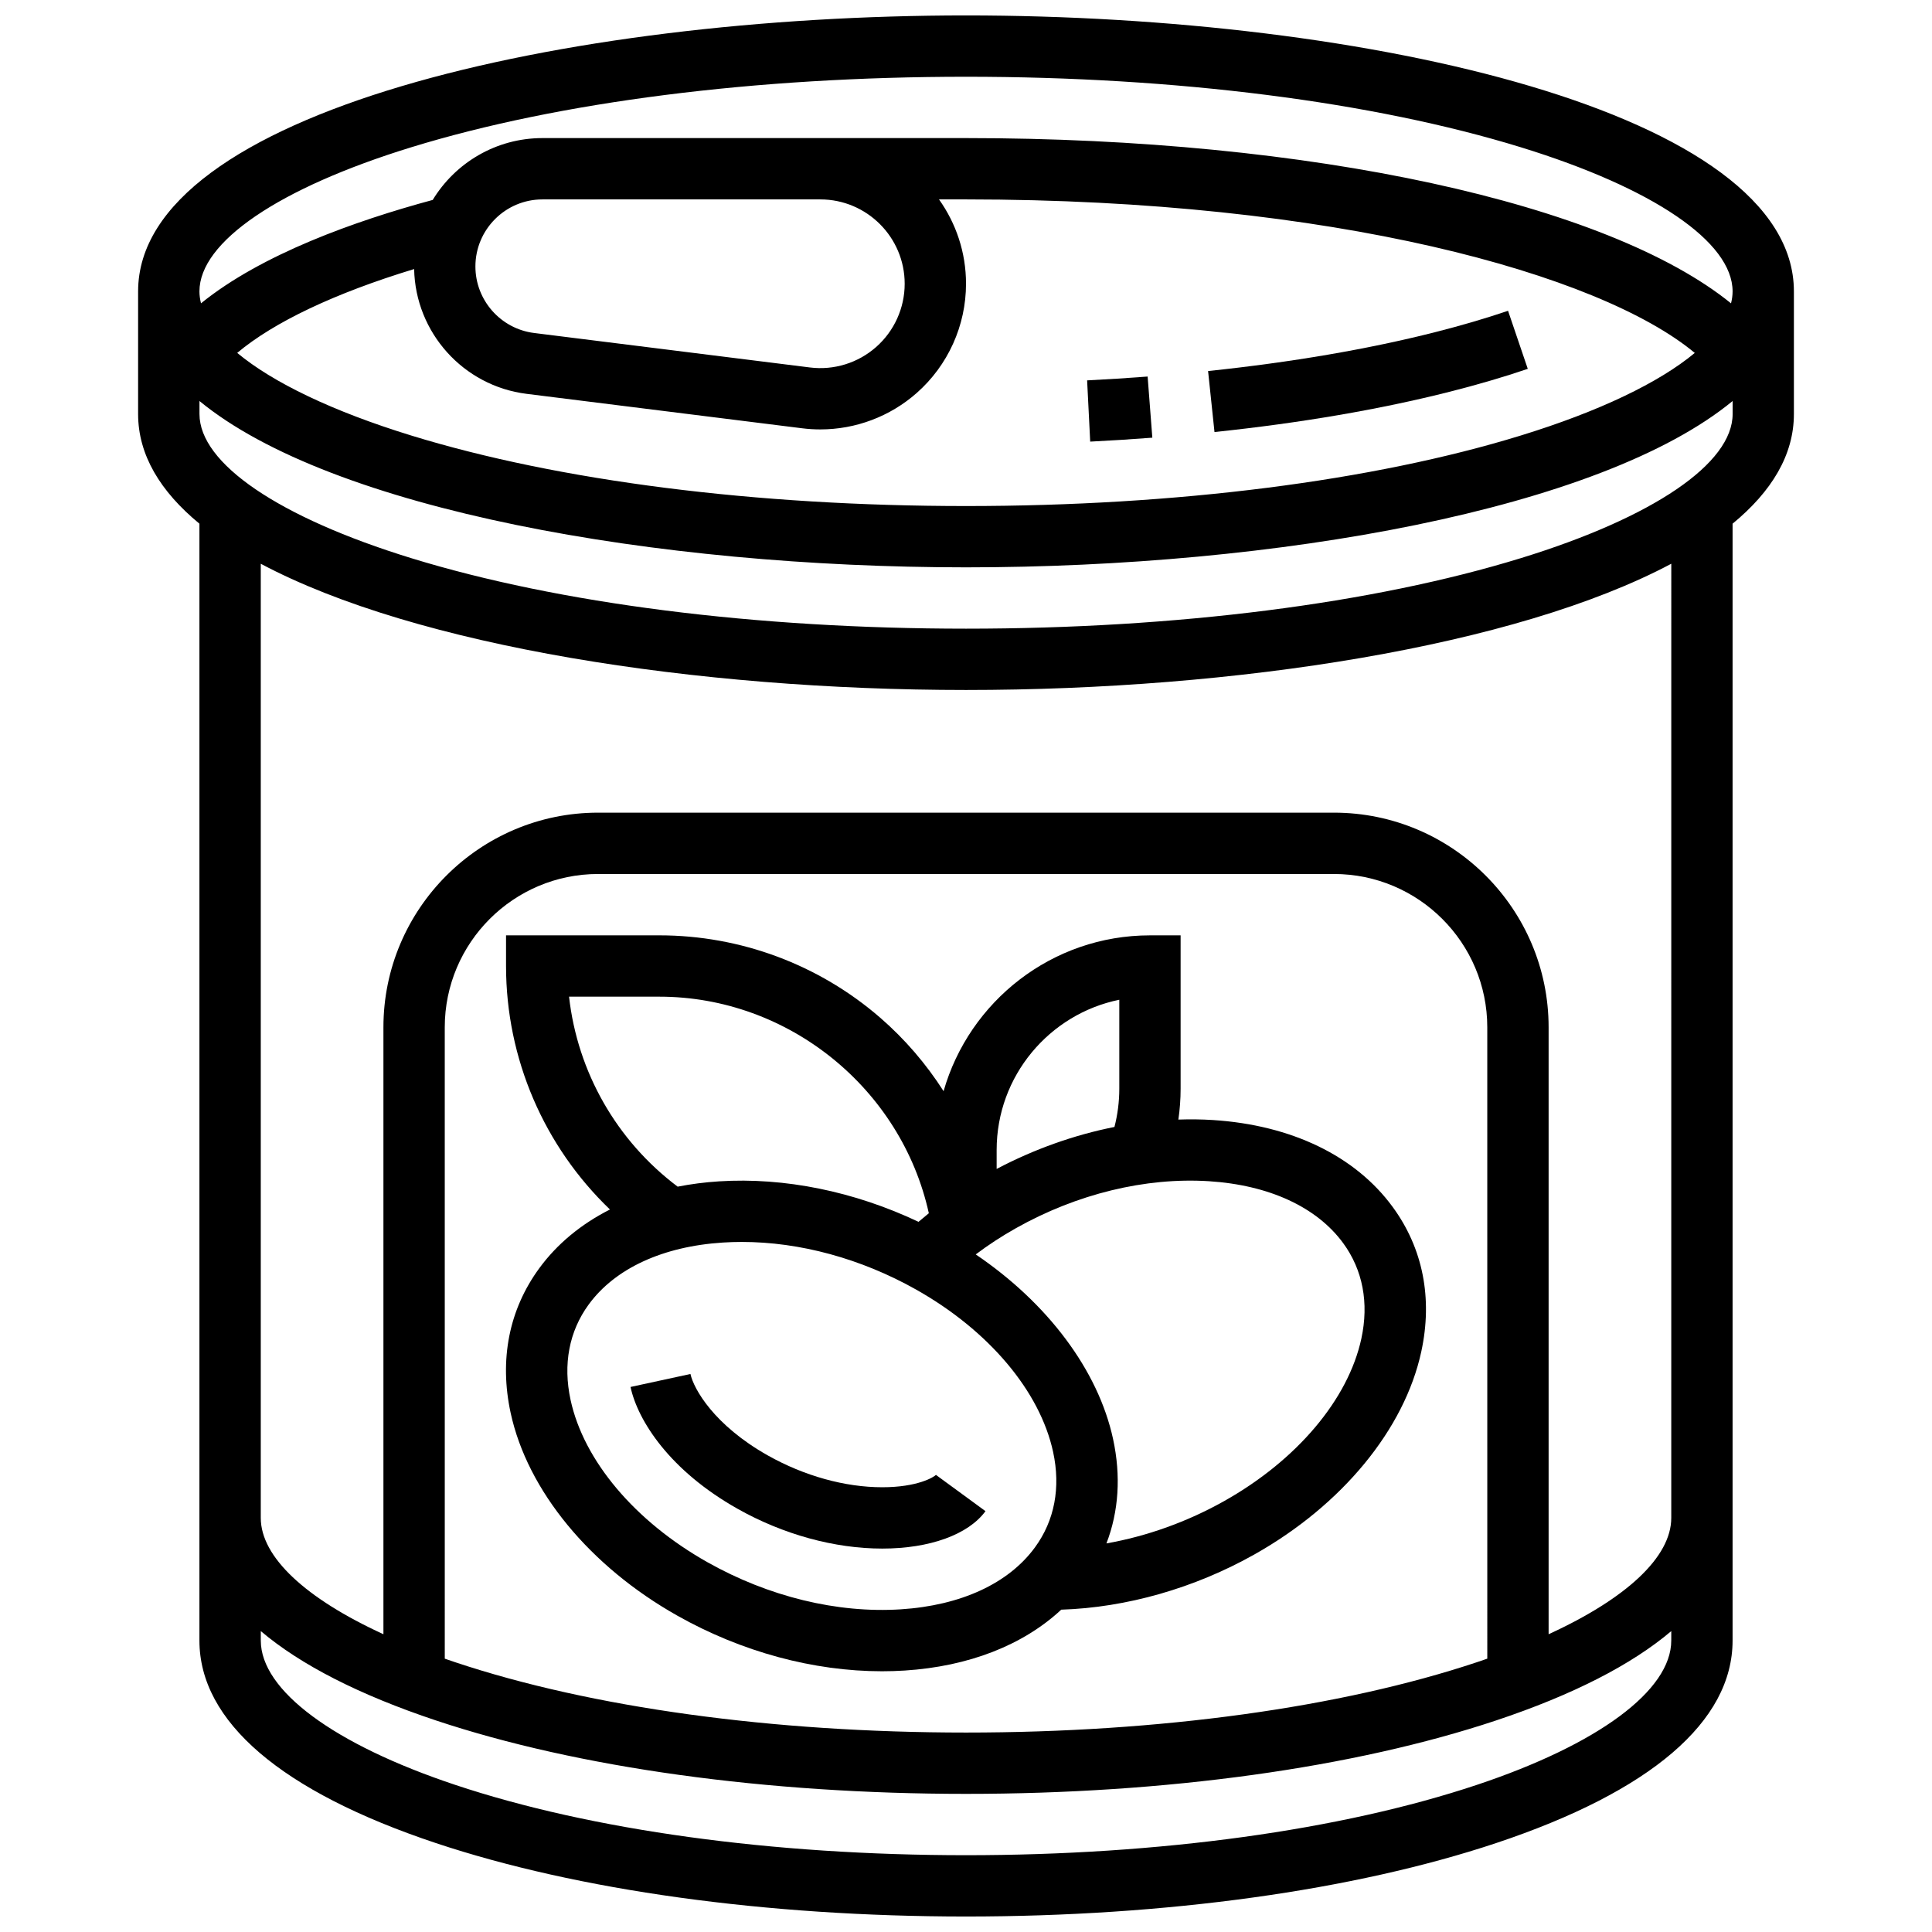
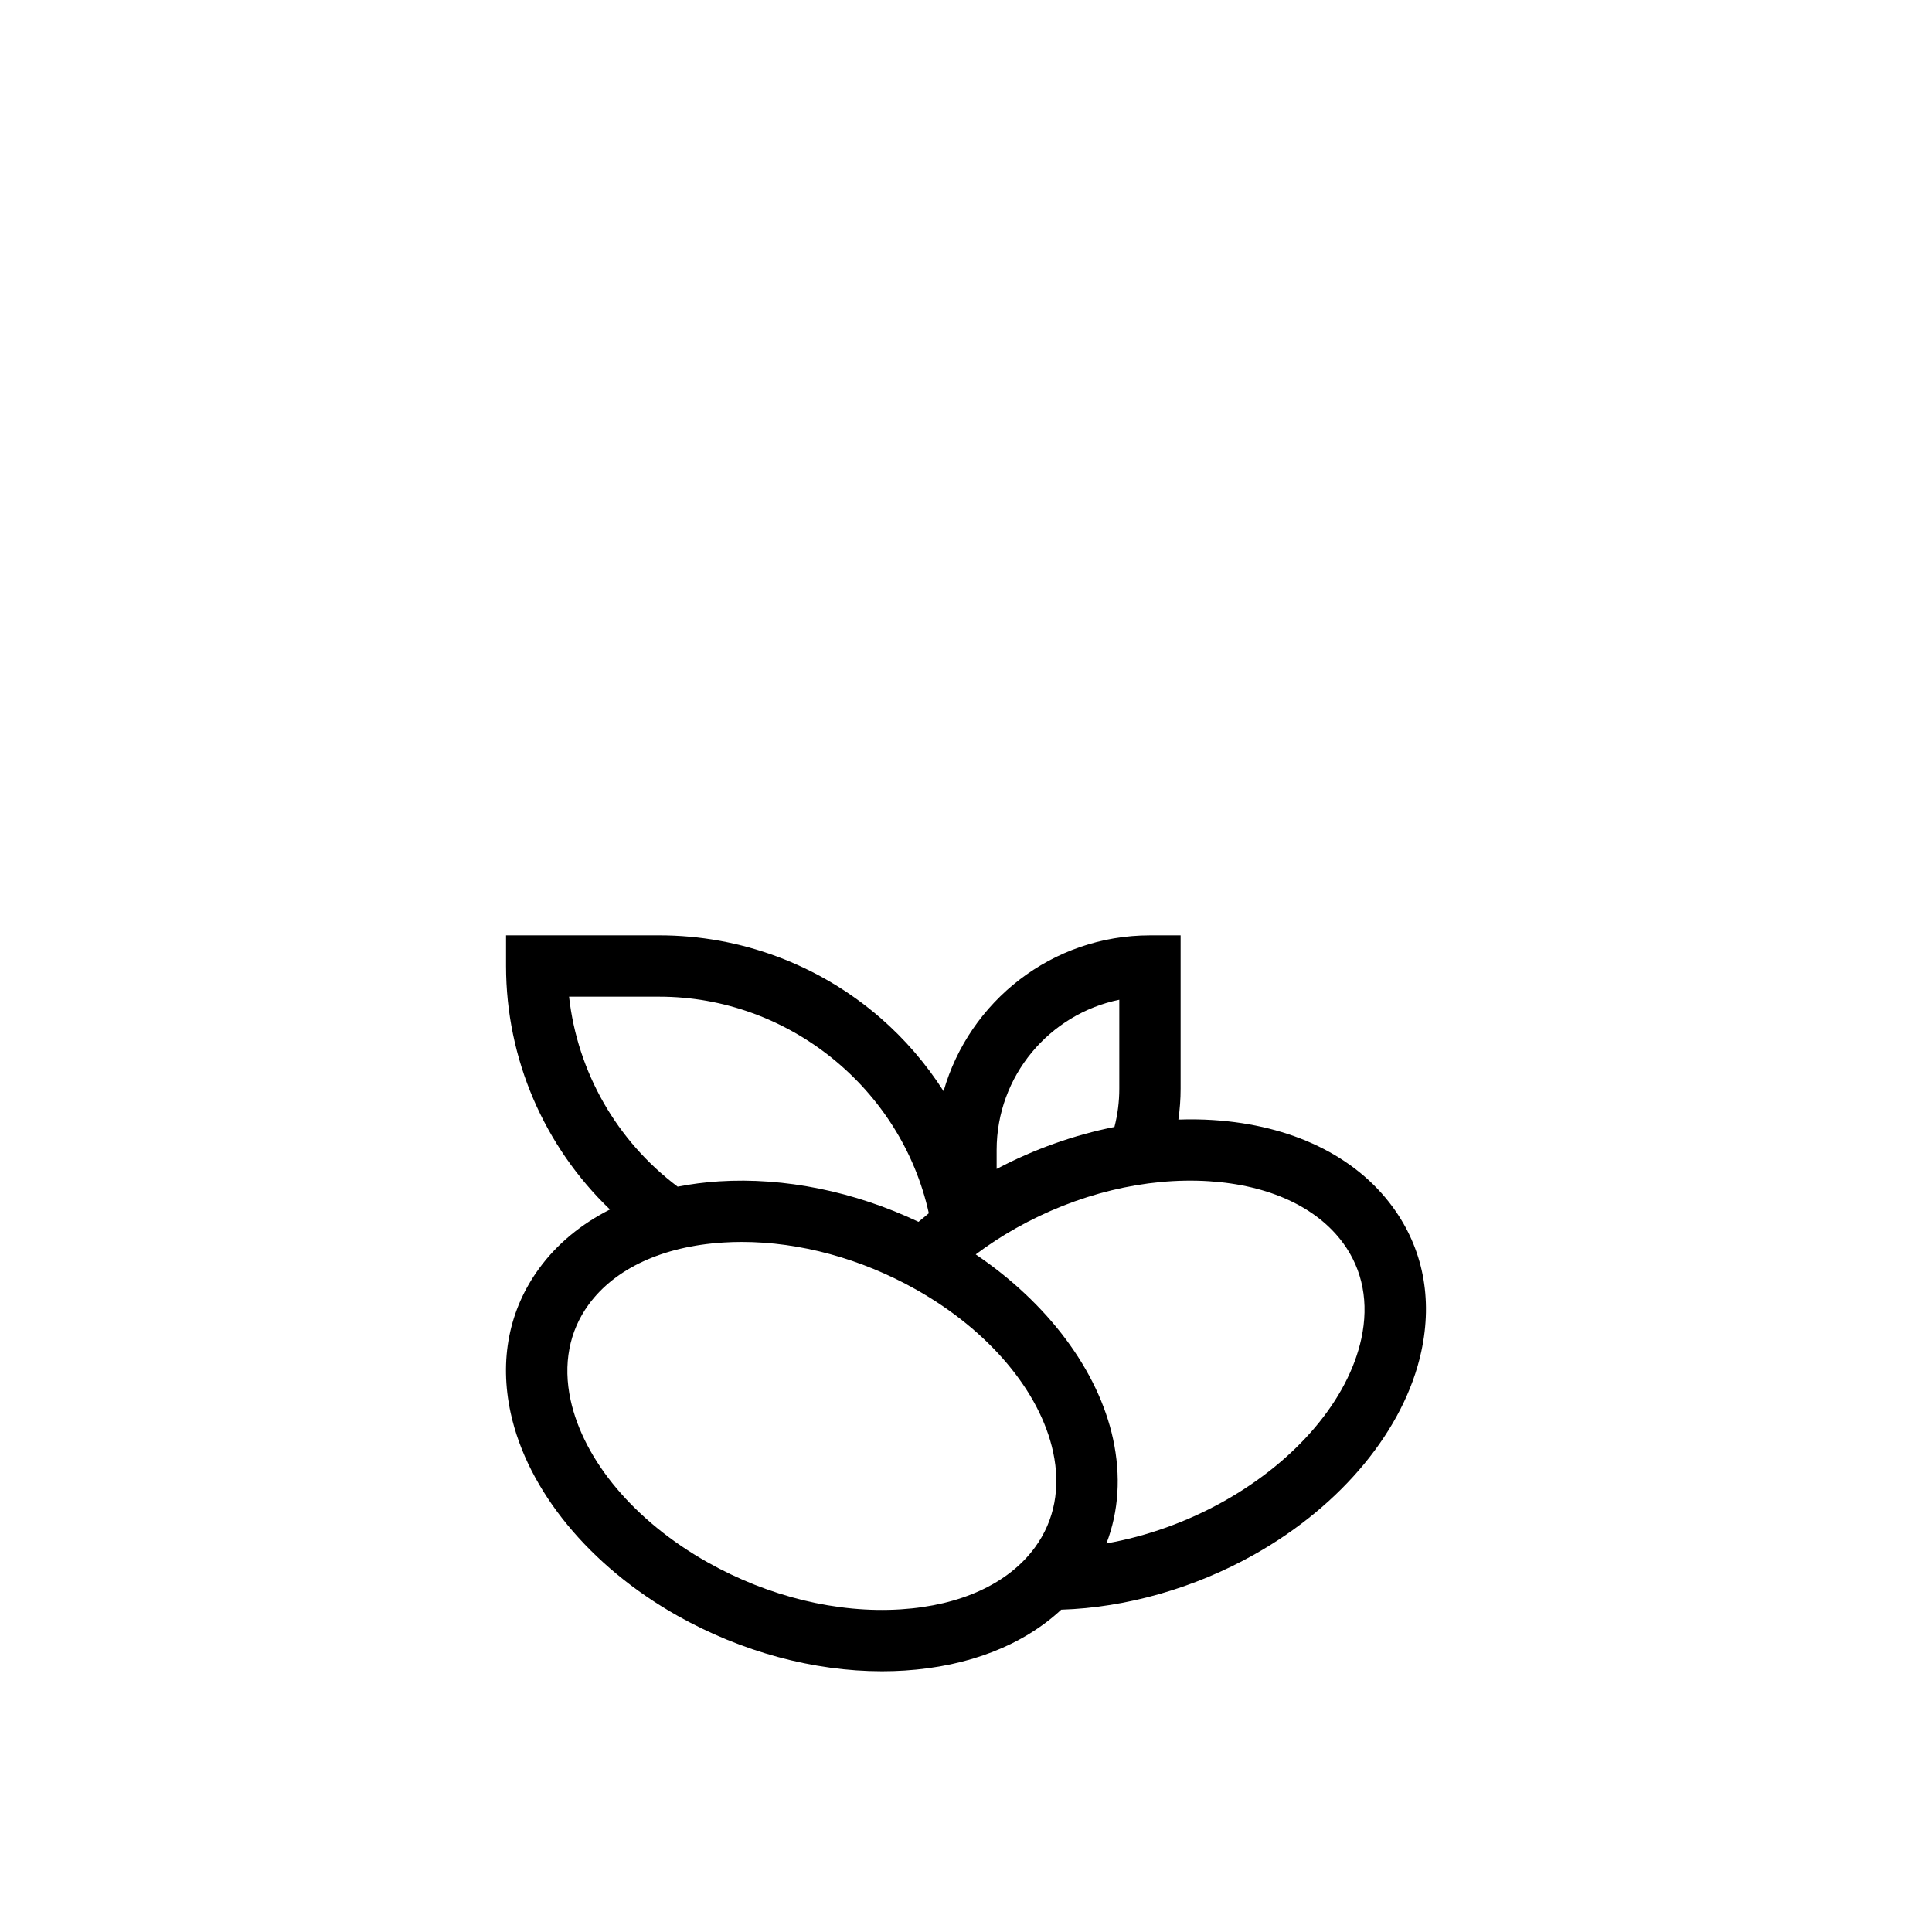
<svg xmlns="http://www.w3.org/2000/svg" width="800px" height="800px" version="1.1" viewBox="144 144 512 512">
  <defs>
    <clipPath id="a">
-       <path d="m180 148.09h440v503.81h-440z" />
-     </clipPath>
+       </clipPath>
  </defs>
  <g clip-path="url(#a)">
-     <path d="m400 148.09c-106.36 0-219.4 25.633-219.4 73.133v32.504c0 10.84 5.902 20.539 16.25 29.055v295.98c0 21.449 21.672 40.008 62.676 53.676 37.645 12.547 87.531 19.457 140.48 19.457 52.941 0 102.83-6.91 140.47-19.457 41-13.668 62.676-32.227 62.676-53.676v-295.98c10.352-8.516 16.25-18.215 16.25-29.055v-32.504c0-47.5-113.04-73.133-219.4-73.133zm-146.25 67.207c0.336 16.824 13.023 30.98 29.785 33.074l73.07 9.133c1.598 0.199 3.195 0.297 4.785 0.297 9.355 0 18.465-3.402 25.555-9.664 8.297-7.32 13.059-17.867 13.059-28.938 0-8.328-2.66-16.039-7.16-22.355h7.16c97.129 0 167.93 19.711 193.13 40.688-9.465 7.867-25.312 15.488-46.125 21.891-39.152 12.051-91.359 18.684-147 18.684s-107.85-6.633-147-18.68c-20.828-6.41-36.68-14.031-46.145-21.906 9.73-8.172 25.879-15.824 46.895-22.223zm130 3.902c0 6.41-2.754 12.516-7.559 16.758-4.805 4.242-11.207 6.223-17.566 5.422l-73.07-9.133c-8.875-1.109-15.566-8.688-15.566-17.633 0-9.797 7.969-17.77 17.77-17.77h73.637c12.328 0 22.355 10.031 22.355 22.355zm-130.75-36.176c39.152-12.047 91.359-18.684 147.01-18.684 55.645 0 107.85 6.633 147 18.68 35.156 10.82 56.145 25.102 56.145 38.203 0 1.051-0.148 2.106-0.414 3.168-32.691-26.504-111.24-43.797-202.73-43.797h-112.25c-12.309 0-23.113 6.57-29.086 16.391-20.48 5.527-45.332 14.367-61.406 27.398-0.266-1.059-0.414-2.113-0.414-3.16 0-13.102 20.988-27.383 56.145-38.199zm282.34 434c-36.027 12.008-84.09 18.625-135.33 18.625s-99.305-6.613-135.33-18.625c-32.289-10.762-51.566-25.062-51.566-38.258v-2.508c10.539 8.934 26.105 16.906 46.426 23.68 37.641 12.547 87.527 19.457 140.47 19.457 52.941 0 102.83-6.91 140.47-19.457 20.32-6.773 35.883-14.75 46.426-23.68l-0.004 2.508c0 13.195-19.277 27.496-51.562 38.258zm2.809-33.461c-0.926 0.32-1.859 0.641-2.809 0.957-36.027 12.008-84.09 18.625-135.33 18.625s-99.305-6.613-135.33-18.621c-0.949-0.316-1.883-0.637-2.809-0.957l-0.004-167.32c0-22.402 18.227-40.629 40.629-40.629h195.02c22.402 0 40.629 18.227 40.629 40.629zm48.754-37.301c0 10.34-11.84 21.359-32.504 30.824v-160.84c0-31.363-25.516-56.883-56.883-56.883h-195.02c-31.363 0-56.883 25.516-56.883 56.883v160.84c-20.664-9.465-32.504-20.484-32.504-30.824v-252.86c41.227 21.926 115.56 33.453 186.9 33.453s145.67-11.531 186.9-33.457zm-39.891-254.34c-39.152 12.051-91.359 18.684-147 18.684s-107.85-6.633-147-18.68c-35.16-10.82-56.148-25.102-56.148-38.203v-3.449c35.008 28.809 121.06 44.078 203.15 44.078s168.14-15.273 203.15-44.078v3.449c0 13.102-20.988 27.383-56.145 38.199z" />
-   </g>
-   <path d="m449.38 259.99-1.246-16.203c-5.277 0.406-10.672 0.746-16.035 1.016l0.816 16.23c5.508-0.277 11.047-0.629 16.465-1.043z" />
-   <path d="m528.33 247.78c7.34-1.863 14.254-3.891 20.547-6.031l-5.227-15.387c-5.891 2-12.391 3.906-19.316 5.664-17.762 4.508-38.008 7.977-60.18 10.305l1.699 16.164c22.945-2.41 43.965-6.016 62.477-10.715z" />
+     </g>
  <path d="m465.45 440.82c-3.027-0.195-6.09-0.223-9.168-0.121 0.391-2.699 0.594-5.434 0.594-8.191v-40.629h-8.125c-25.961 0-47.895 17.484-54.691 41.293-4.606-7.207-10.242-13.789-16.809-19.48-16.23-14.066-37.012-21.816-58.516-21.816h-40.629v8.125c0 24.582 10.094 47.801 27.539 64.527-7.629 3.863-14 9.102-18.742 15.586-8.012 10.953-10.629 24.207-7.574 38.332 4.457 20.578 20.988 40.668 44.219 53.746 17.012 9.578 36.031 14.711 54.195 14.711 2.016 0 4.027-0.062 6.019-0.191 16.996-1.09 31.383-6.742 41.48-16.133 17.25-0.547 35.297-5.688 51.195-14.637 23.234-13.078 39.766-33.172 44.219-53.75 3.059-14.121 0.441-27.375-7.574-38.328-9.887-13.523-26.805-21.707-47.633-23.043zm-24.824-31.875v23.562c0 3.457-0.438 6.852-1.285 10.148-10.656 2.117-21.246 5.871-31.219 11.125v-5.023c0-19.621 13.98-36.039 32.504-39.812zm-145.82-0.816h23.926c34.246 0 64.137 24.367 71.418 57.395-0.926 0.746-1.836 1.504-2.731 2.273-16.992-8.051-35.488-11.832-52.879-10.727-3.789 0.242-7.445 0.719-10.953 1.406-16.191-12.164-26.555-30.395-28.781-50.348zm87.918 162.36c-16.824 1.082-35.012-3.348-51.207-12.465-19.246-10.832-32.82-26.918-36.309-43.023-2.047-9.453-0.387-18.199 4.805-25.297 6.996-9.566 19.625-15.395 35.559-16.418 1.66-0.105 3.336-0.16 5.019-0.16 15.379 0 31.594 4.406 46.184 12.621 19.246 10.832 32.82 26.918 36.309 43.023 2.047 9.453 0.387 18.199-4.805 25.293-6.992 9.574-19.621 15.402-35.555 16.426zm122.05-71.738c-3.488 16.105-17.062 32.191-36.309 43.023-9.816 5.527-20.543 9.355-31.246 11.246 3.258-8.488 3.879-17.875 1.754-27.684-3.938-18.184-17.305-35.98-36.391-48.902 3.316-2.496 6.863-4.82 10.621-6.934 16.191-9.117 34.375-13.531 51.203-12.465 15.934 1.023 28.562 6.852 35.559 16.418 5.191 7.098 6.856 15.844 4.809 25.297z" />
-   <path d="m392.13 534.78c-0.66 0.711-5.031 3.356-14.32 3.356-9.902 0-20.676-2.996-30.344-8.438-14.242-8.02-19.629-17.621-20.488-21.578l-15.883 3.441c1.945 8.984 10.426 22.188 28.398 32.301 12.059 6.789 25.664 10.527 38.316 10.527 12.586 0 22.812-3.707 27.355-9.918l-13.117-9.598c0.027-0.027 0.051-0.059 0.082-0.094z" />
</svg>